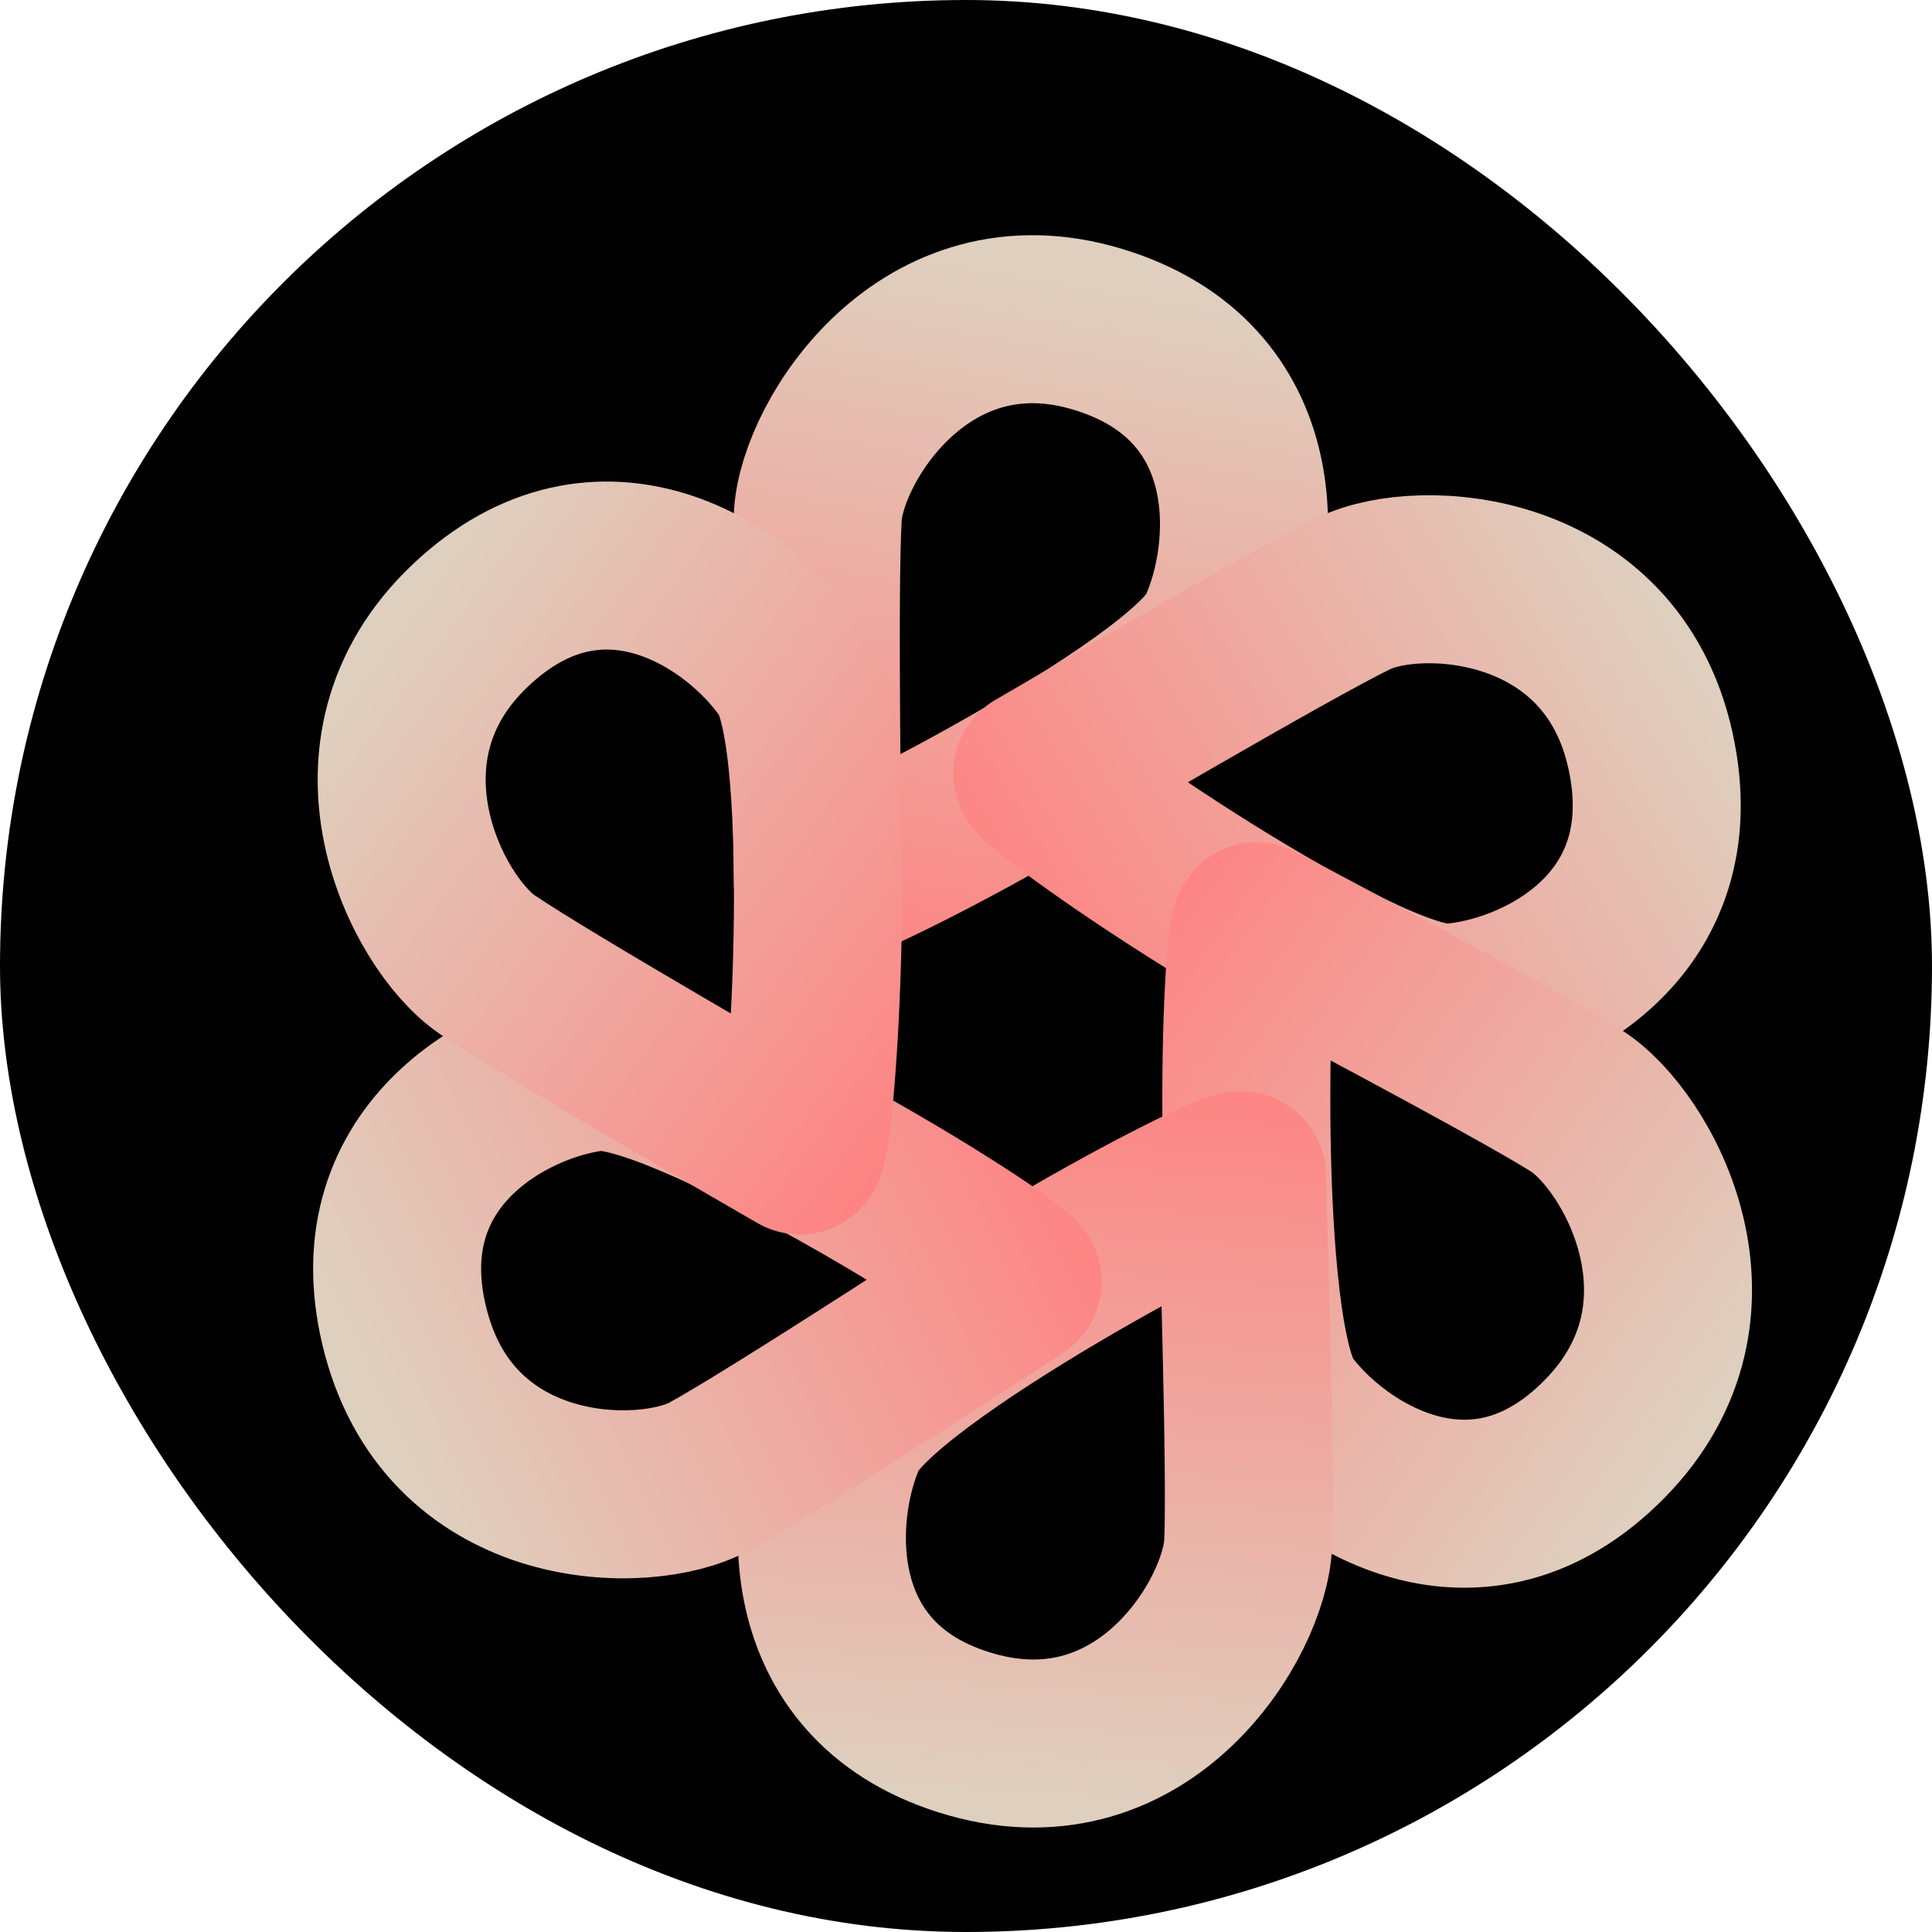
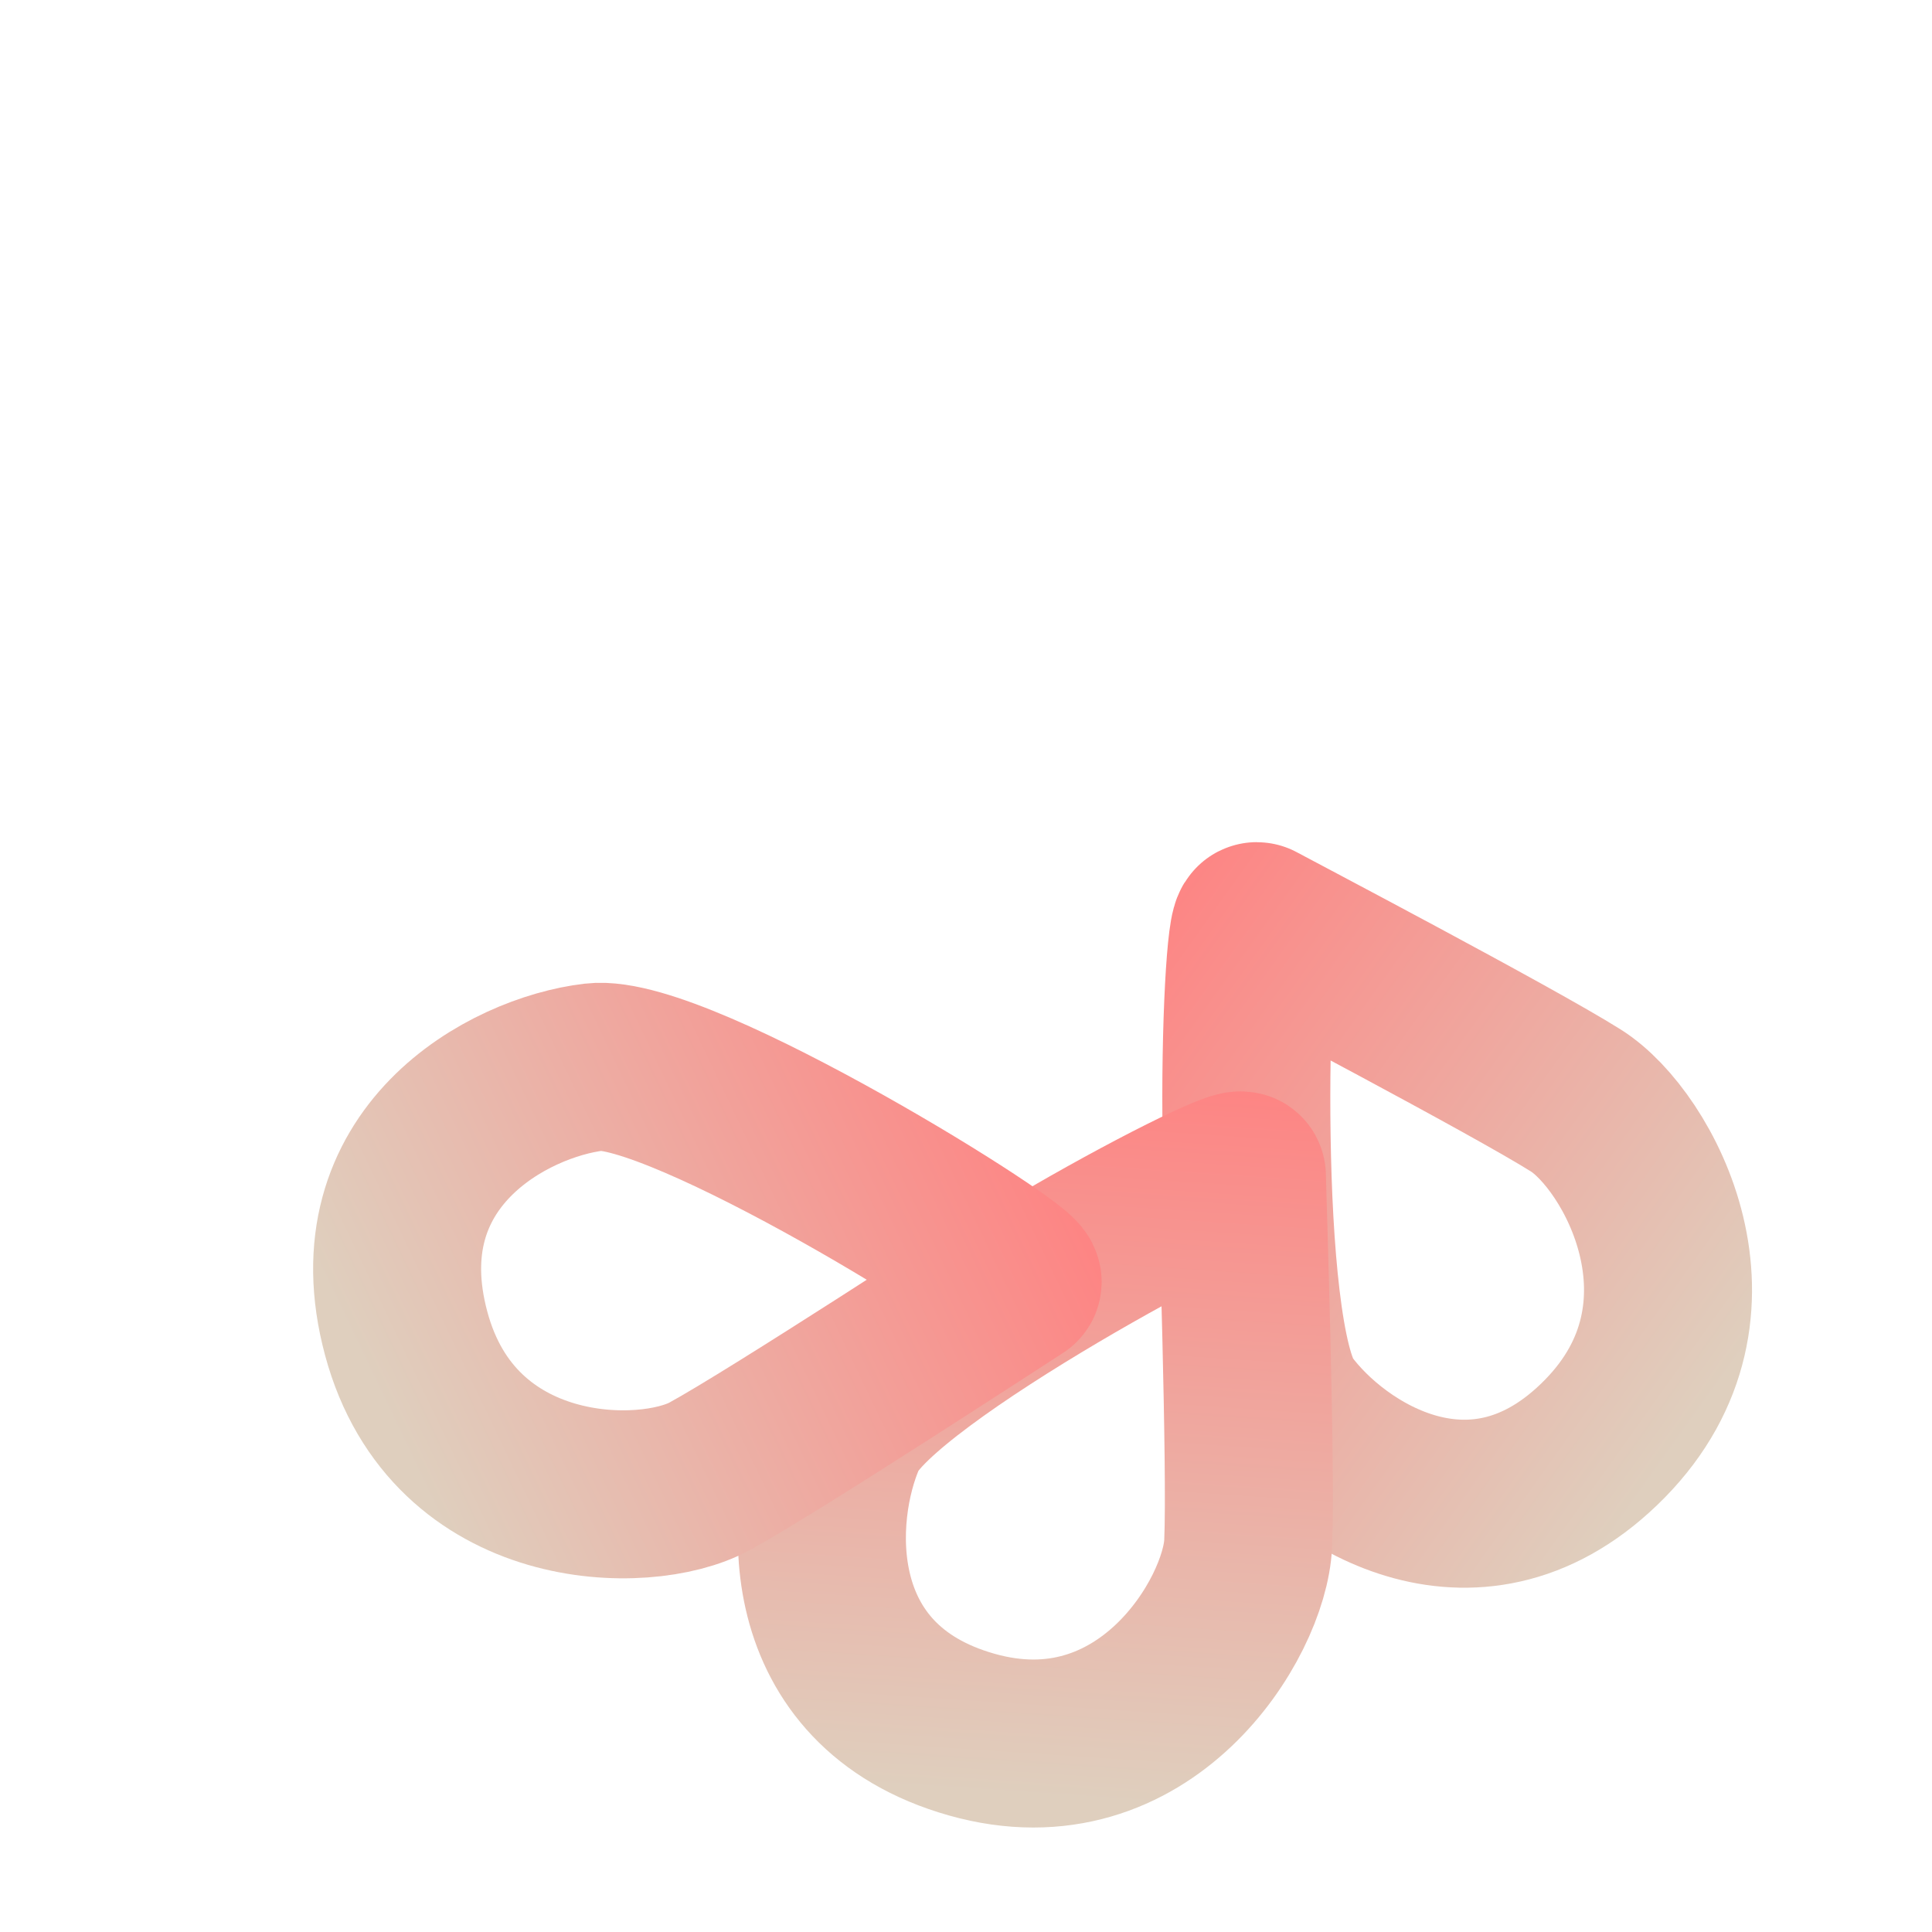
<svg xmlns="http://www.w3.org/2000/svg" width="115" height="115" viewBox="0 0 115 115" fill="none">
-   <rect width="115" height="115" rx="57.5" fill="#010101" />
  <g filter="url(#filter0_i_172_648)">
-     <path d="M44.681 26.676C44.408 31.108 44.681 47.724 44.681 48.555C44.681 49.386 66.519 38.308 68.703 33.6C70.887 28.892 71.597 18.7 61.333 15.598C51.069 12.497 44.954 22.245 44.681 26.676Z" stroke="url(#paint0_linear_172_648)" stroke-width="10" />
-     <path d="M76.591 31.322C72.644 33.239 58.475 41.578 57.76 41.983C57.045 42.388 77.222 56.337 82.338 55.977C87.455 55.618 96.573 51.28 94.241 40.675C91.909 30.071 80.538 29.404 76.591 31.322Z" stroke="url(#paint1_linear_172_648)" stroke-width="10" />
    <path d="M89.811 61.513C86.096 59.167 71.548 51.527 70.827 51.133C70.106 50.739 69.358 75.498 72.407 79.682C75.456 83.866 83.963 89.335 91.523 81.64C99.084 73.945 93.527 63.858 89.811 61.513Z" stroke="url(#paint2_linear_172_648)" stroke-width="10" />
    <path d="M70.295 87.881C70.493 83.445 69.937 66.836 69.923 66.005C69.909 65.174 48.263 76.633 46.159 81.379C44.056 86.125 43.52 96.328 53.835 99.249C64.15 102.171 70.098 92.316 70.295 87.881Z" stroke="url(#paint3_linear_172_648)" stroke-width="10" />
    <path d="M38.237 83.877C42.091 81.775 55.862 72.775 56.557 72.336C57.253 71.898 36.457 58.919 31.363 59.52C26.268 60.122 17.36 64.886 20.177 75.369C22.993 85.852 34.382 85.98 38.237 83.877Z" stroke="url(#paint4_linear_172_648)" stroke-width="10" />
-     <path d="M24.989 53.408C28.619 55.888 42.886 64.054 43.592 64.475C44.299 64.895 45.926 40.179 43.027 35.886C40.129 31.593 31.822 25.817 23.993 33.231C16.164 40.645 21.36 50.927 24.989 53.408Z" stroke="url(#paint5_linear_172_648)" stroke-width="10" />
  </g>
  <defs>
    <filter id="filter0_i_172_648" x="14.667" y="9.997" width="86.592" height="95.787" filterUnits="userSpaceOnUse" color-interpolation-filters="sRGB">
      <feFlood flood-opacity="0" result="BackgroundImageFix" />
      <feBlend mode="normal" in="SourceGraphic" in2="BackgroundImageFix" result="shape" />
      <feColorMatrix in="SourceAlpha" type="matrix" values="0 0 0 0 0 0 0 0 0 0 0 0 0 0 0 0 0 0 127 0" result="hardAlpha" />
      <feOffset dx="4" dy="4" />
      <feGaussianBlur stdDeviation="0.5" />
      <feComposite in2="hardAlpha" operator="arithmetic" k2="-1" k3="1" />
      <feColorMatrix type="matrix" values="0 0 0 0 1 0 0 0 0 0.502 0 0 0 0 0.502 0 0 0 1 0" />
      <feBlend mode="normal" in2="shape" result="effect1_innerShadow_172_648" />
    </filter>
    <linearGradient id="paint0_linear_172_648" x1="64.487" y1="13.615" x2="56.708" y2="57.578" gradientUnits="userSpaceOnUse">
      <stop stop-color="#DFCFBE" />
      <stop offset="1" stop-color="#FF8080" />
    </linearGradient>
    <linearGradient id="paint1_linear_172_648" x1="95.707" y1="33.728" x2="56.715" y2="56.975" gradientUnits="userSpaceOnUse">
      <stop stop-color="#DFCFBE" />
      <stop offset="1" stop-color="#FF8080" />
    </linearGradient>
    <linearGradient id="paint2_linear_172_648" x1="94.515" y1="83.96" x2="56.594" y2="56.892" gradientUnits="userSpaceOnUse">
      <stop stop-color="#DFCFBE" />
      <stop offset="1" stop-color="#FF8080" />
    </linearGradient>
    <linearGradient id="paint3_linear_172_648" x1="54.933" y1="102.793" x2="57.949" y2="57.392" gradientUnits="userSpaceOnUse">
      <stop stop-color="#DFCFBE" />
      <stop offset="1" stop-color="#FF8080" />
    </linearGradient>
    <linearGradient id="paint4_linear_172_648" x1="17.808" y1="77.591" x2="58.242" y2="58.291" gradientUnits="userSpaceOnUse">
      <stop stop-color="#DFCFBE" />
      <stop offset="1" stop-color="#FF8080" />
    </linearGradient>
    <linearGradient id="paint5_linear_172_648" x1="21.084" y1="31.617" x2="56.816" y2="57.87" gradientUnits="userSpaceOnUse">
      <stop stop-color="#DFCFBE" />
      <stop offset="1" stop-color="#FF8080" />
    </linearGradient>
  </defs>
</svg>